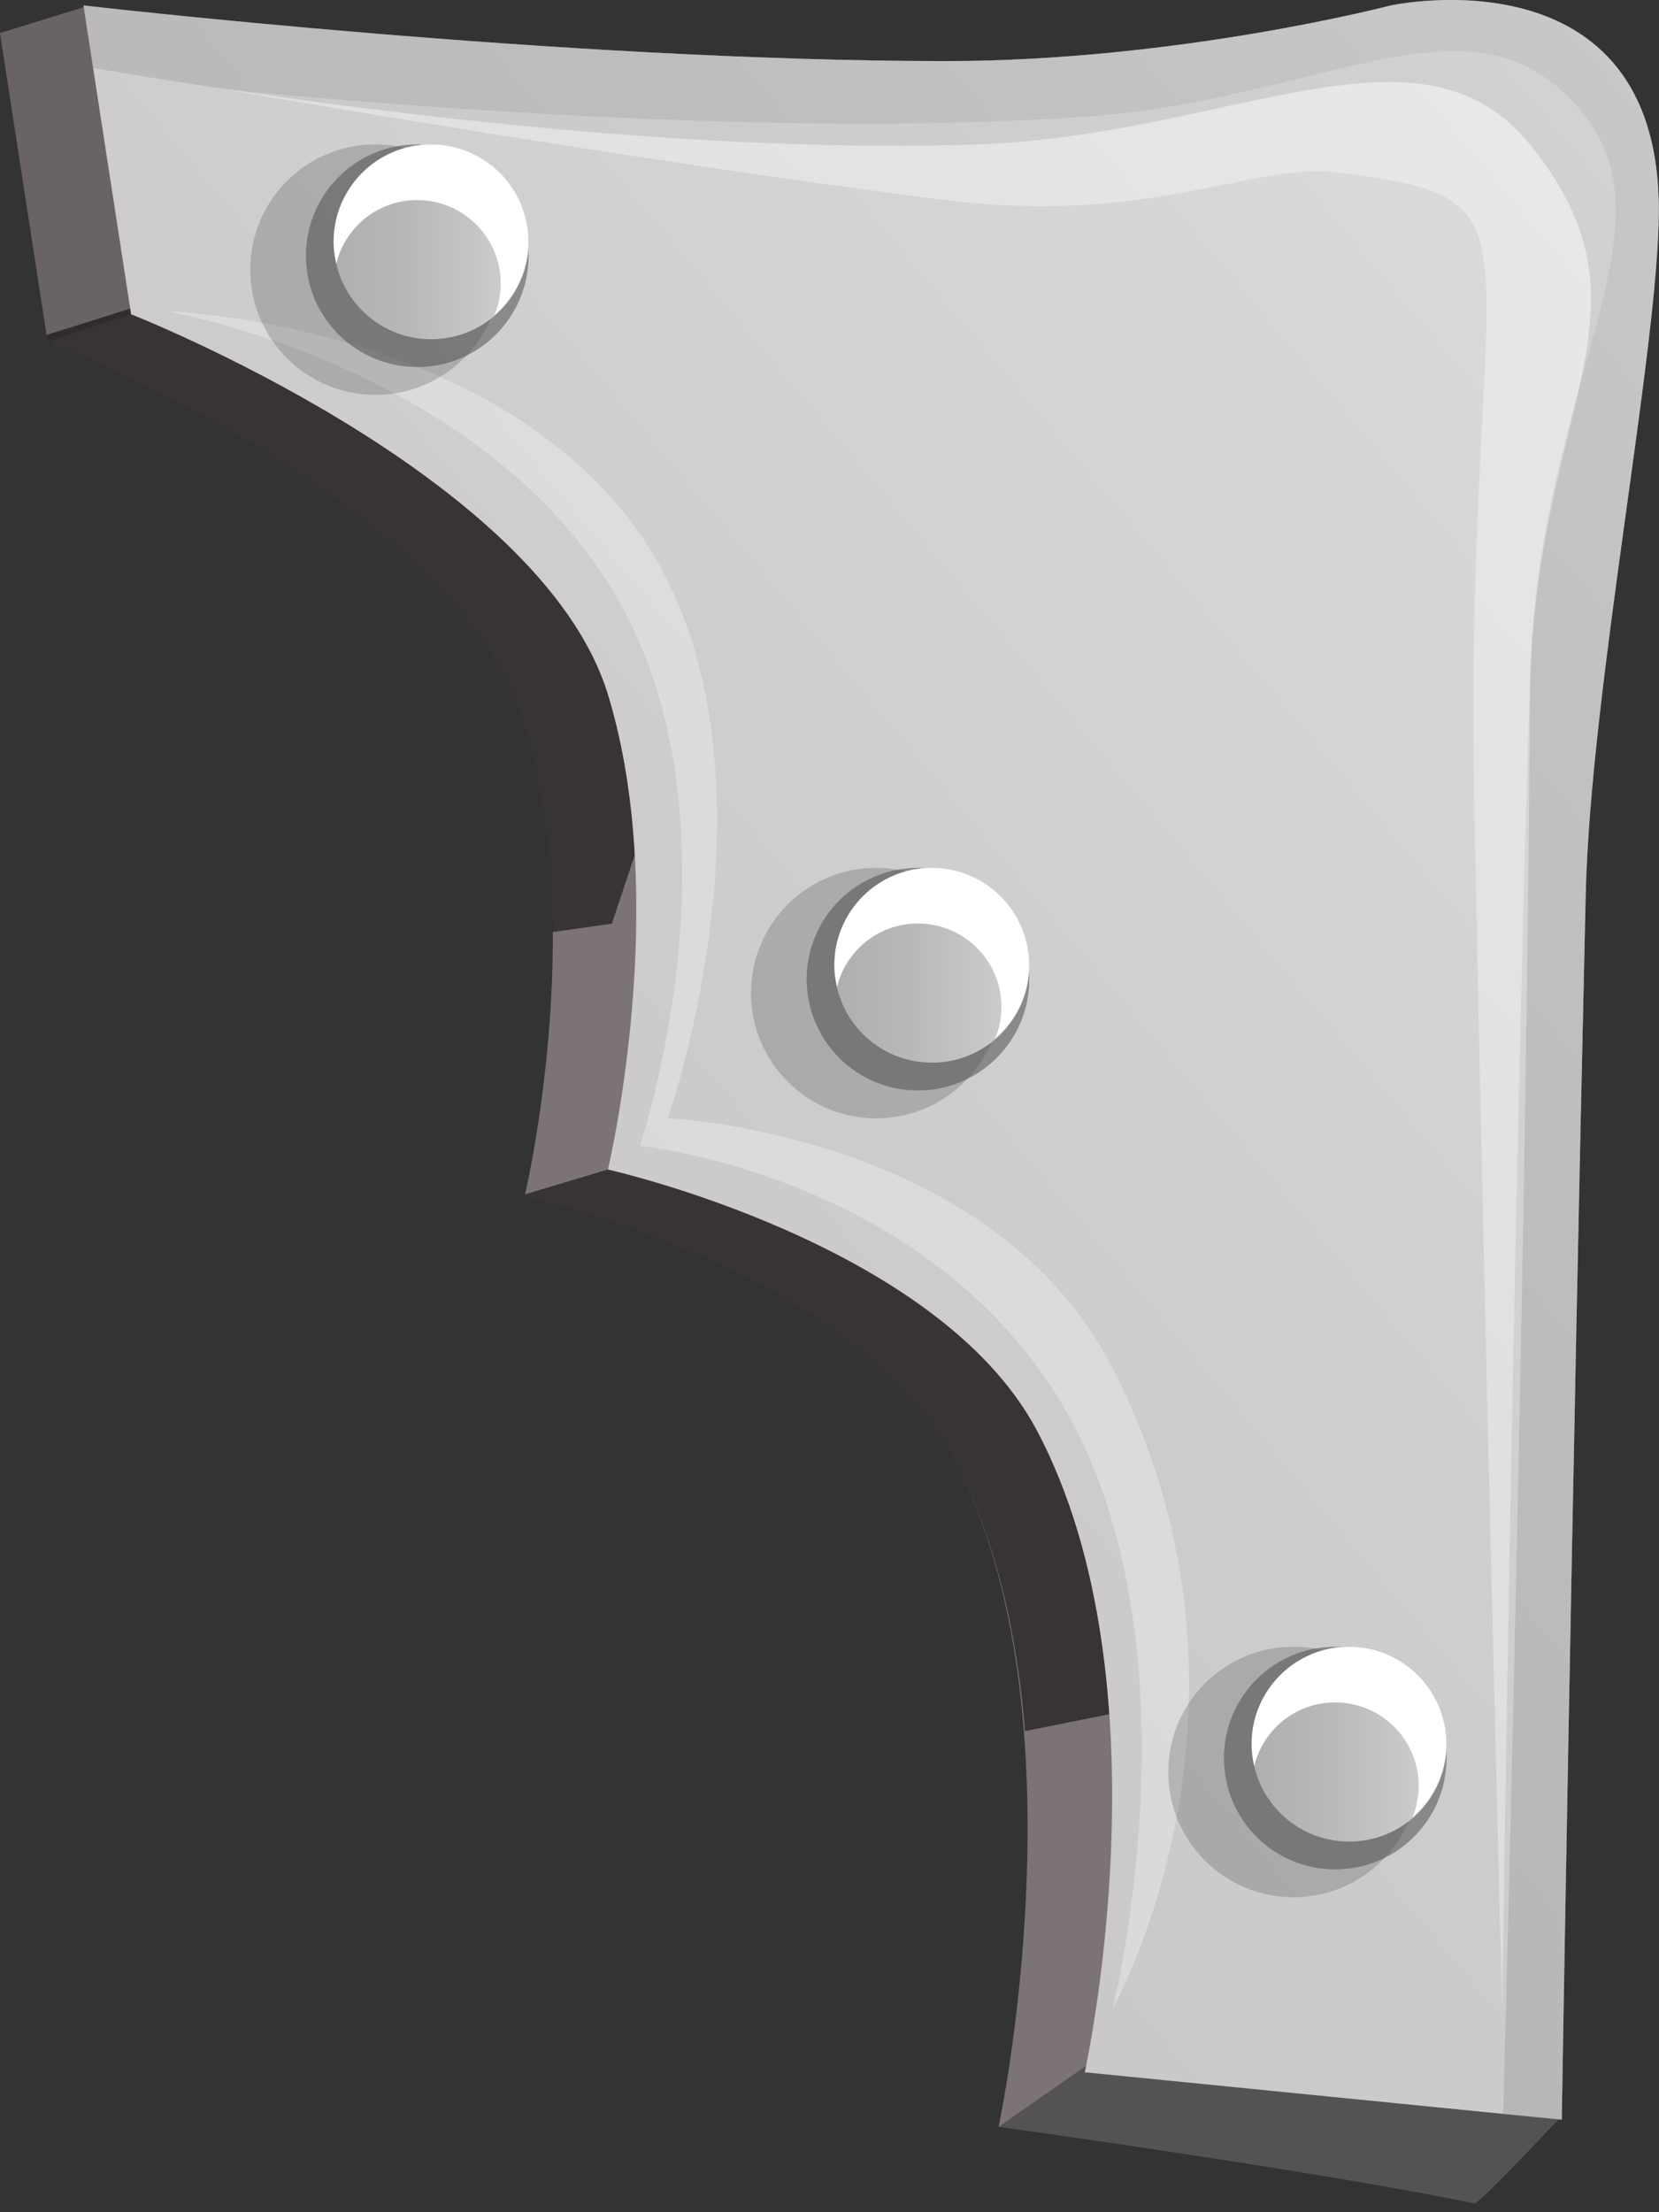
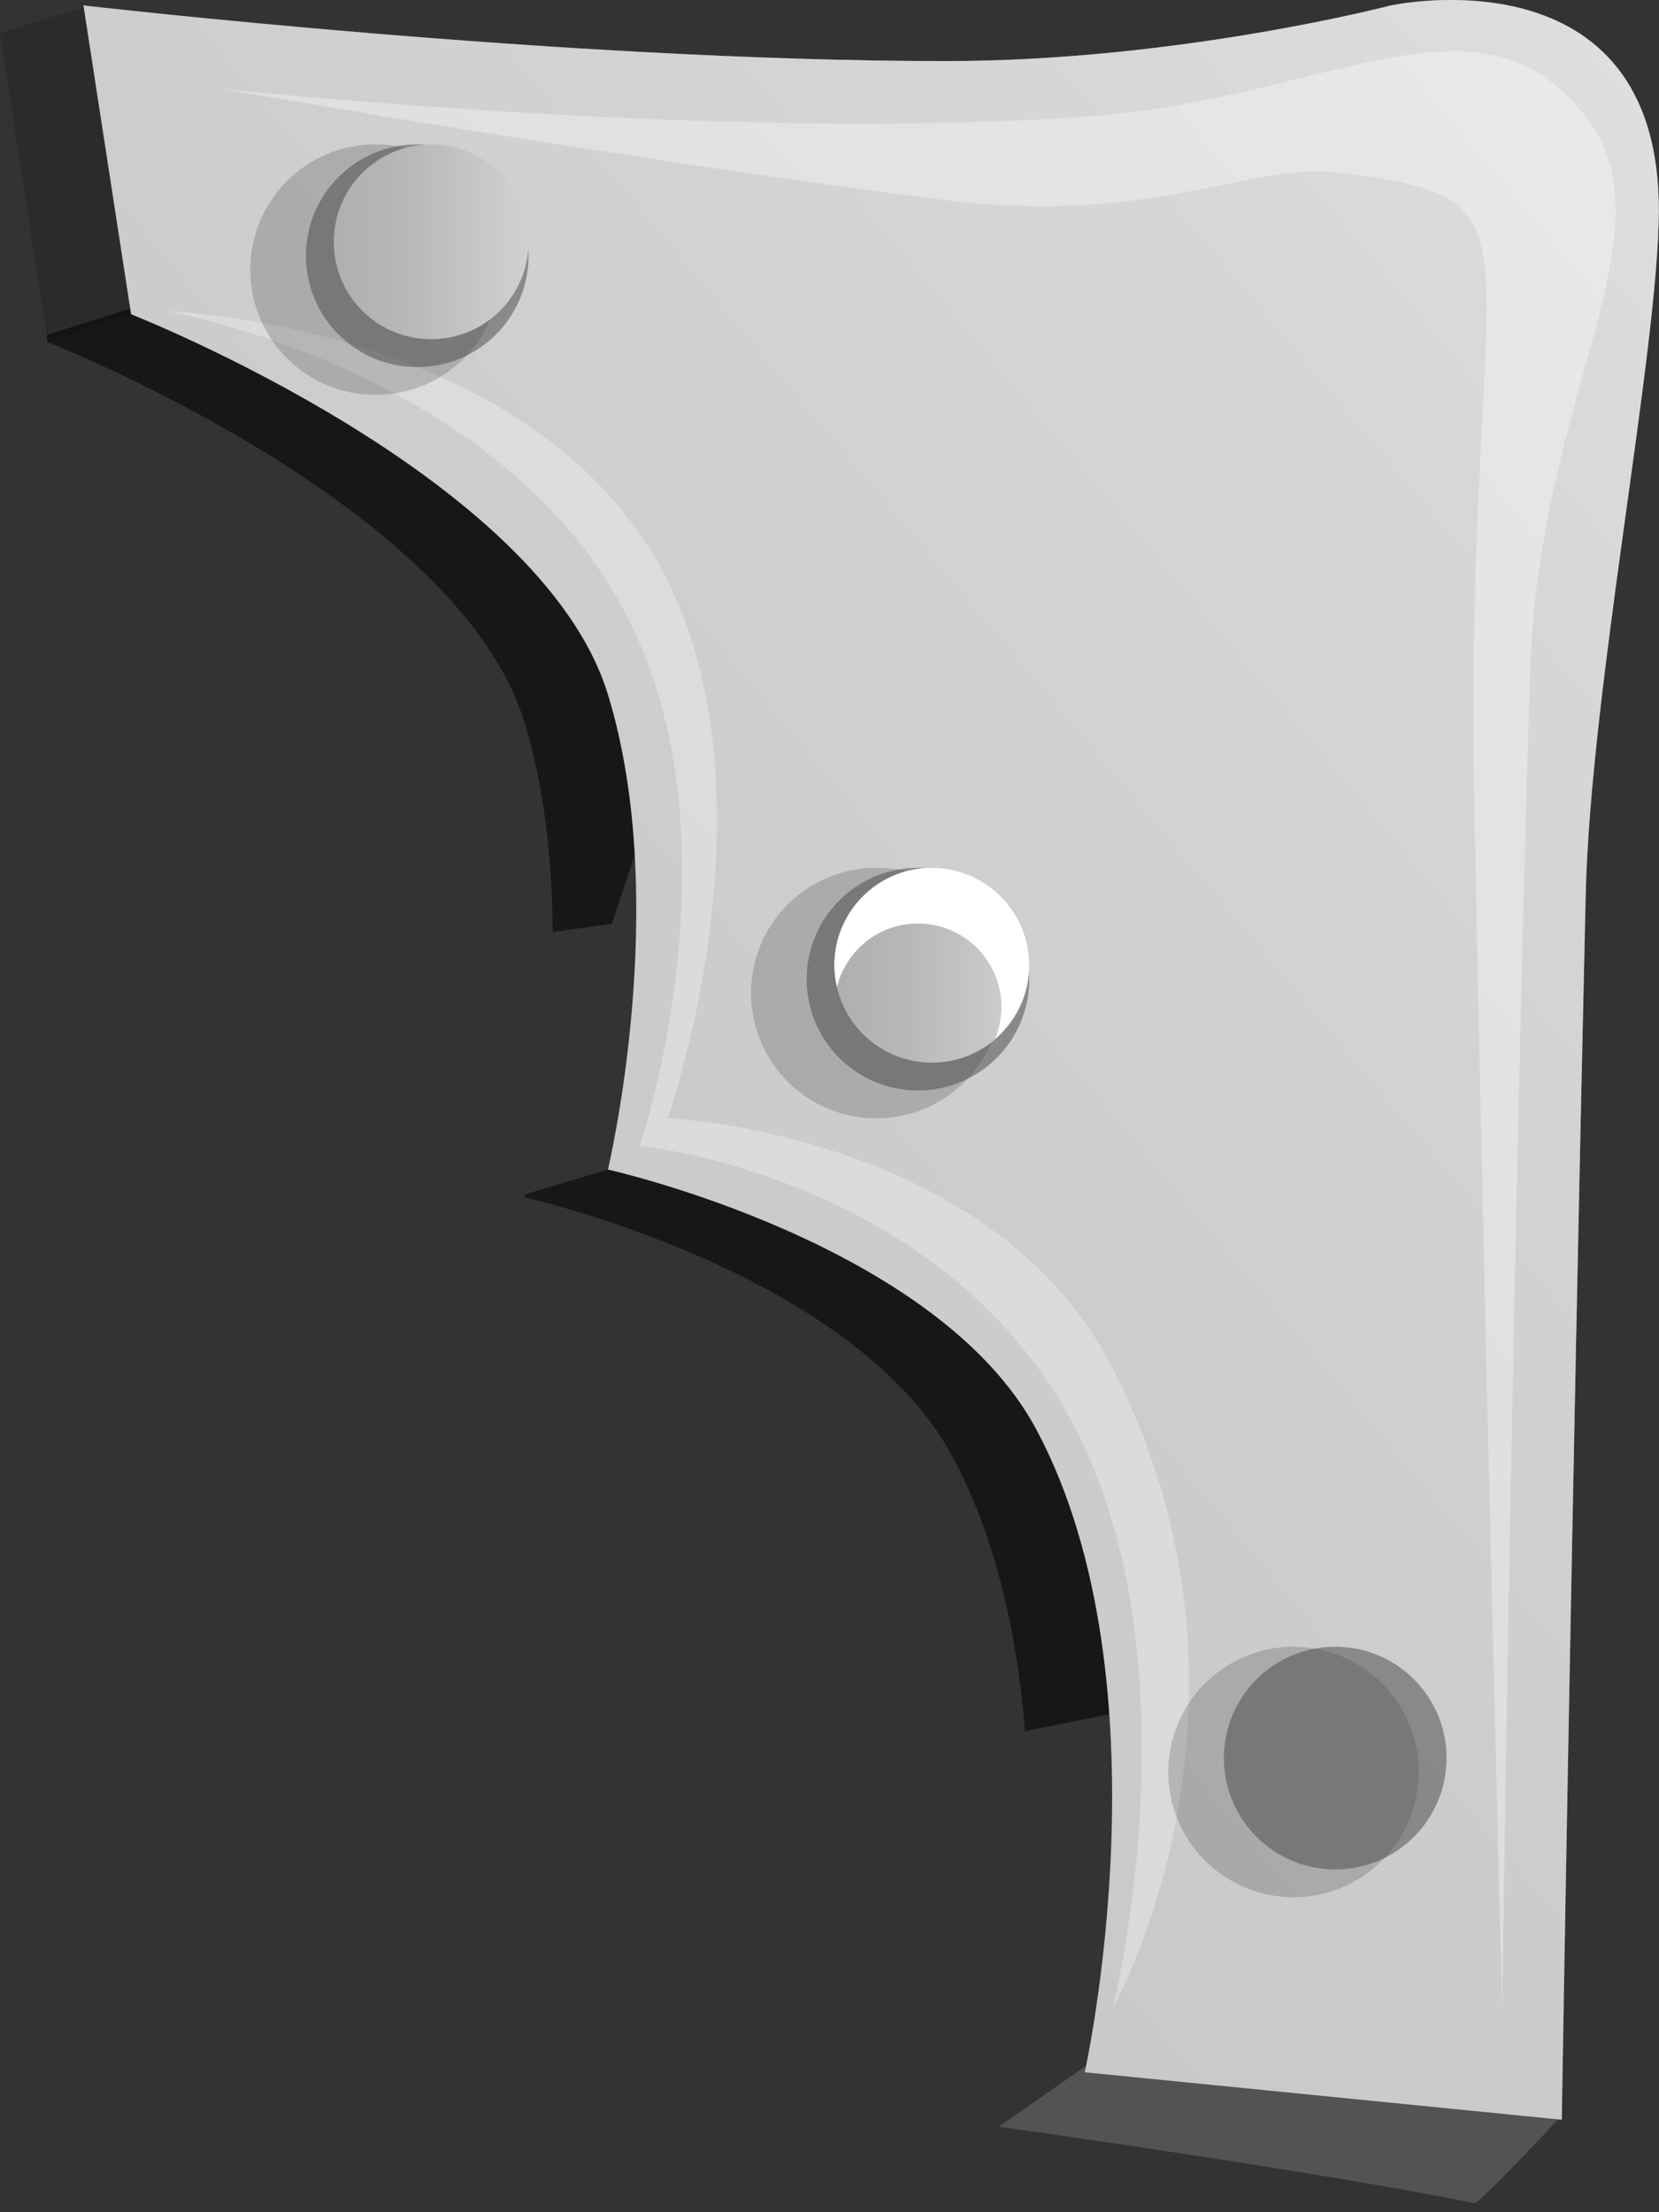
<svg xmlns="http://www.w3.org/2000/svg" width="93" height="124" viewBox="0 0 93 124" fill="none">
  <rect x="0" y="0" width="93" height="124" fill="#333333" stroke="none" />
-   <path fill-rule="evenodd" clip-rule="evenodd" d="M2.67 19.164C2.67 19.164 25.64 28.184 29.4 40.474C32.98 52.144 29.4 67.104 29.4 67.104C29.4 67.104 47.9 71.224 53.46 81.754C60.97 95.964 55.98 119.204 55.98 119.204C55.98 119.204 73.43 121.594 82.65 123.494C82.91 123.544 87.33 118.814 87.33 118.814L73.3 4.974C69.24 6.024 50.91 7.754 34.31 6.534C23.73 5.754 4.95 0.324 4.95 0.324L7.48434e-05 1.854L2.67 19.164Z" fill="#7C7474" />
  <path opacity="0.55" d="M71.73 84.504L43.66 62.674L29.44 66.944C29.42 67.054 29.4 67.114 29.4 67.114C29.4 67.114 47.9 71.234 53.46 81.764C55.91 86.394 57.04 91.824 57.46 97.034L65.49 95.424L71.73 84.504Z" fill="url(#paint0_linear_155_79)" />
  <path opacity="0.55" d="M38.98 37.724L22.94 12.384L2.61 18.774L2.67 19.174C2.67 19.174 25.64 28.194 29.4 40.484C30.56 44.264 30.96 48.394 30.98 52.244L34.3 51.774L38.98 37.734L38.98 37.724Z" fill="url(#paint1_linear_155_79)" />
  <path opacity="0.15" d="M4.95 0.324L3.03112e-05 1.854L2.67 19.164L8.84 17.104L4.95 0.324Z" fill="black" />
  <path d="M87.33 118.814L86.7 113.694L65.5 112.574L55.99 119.204C55.99 119.204 74.09 121.734 82.65 123.494C82.91 123.544 87.33 118.814 87.33 118.814Z" fill="#545252" />
  <path fill-rule="evenodd" clip-rule="evenodd" d="M7.35 17.614C7.35 17.614 30.32 26.634 34.08 38.925C37.66 50.594 34.08 65.555 34.08 65.555C34.08 65.555 52.58 69.674 58.14 80.204C65.65 94.415 60.81 116.154 60.81 116.154L87.55 118.814C87.55 118.814 88.1 84.695 88.89 50.194C89.15 38.684 92.96 19.605 92.99 11.864C93.05 -2.956 77.97 0.304 77.97 0.304C77.97 0.304 66.04 3.424 53.02 3.424C31.58 3.424 4.68 0.304 4.68 0.304L7.35 17.614Z" fill="url(#paint2_linear_155_79)" />
  <path opacity="0.3" fill-rule="evenodd" clip-rule="evenodd" d="M62.38 76.715C55.65 63.505 37.43 62.675 37.43 62.675C37.43 62.675 44.59 42.434 35.87 29.924C27.6 18.075 9.36 17.445 9.36 17.445C9.36 17.445 26.61 20.424 34.31 33.035C42.13 45.844 35.87 64.225 35.87 64.225C35.87 64.225 51.49 65.784 59.26 78.254C67.63 91.684 62.38 112.564 62.38 112.564C62.38 112.564 72 95.575 62.38 76.695L62.38 76.715Z" fill="white" />
  <path opacity="0.35" fill-rule="evenodd" clip-rule="evenodd" d="M53.02 11.214C64.34 12.645 70.31 9.114 74.85 9.654C87.62 11.184 82.01 12.454 82.65 45.525C83.18 73.025 84.21 112.584 84.21 112.584C84.21 112.584 84.8 69.075 85.77 37.734C86.26 21.924 93.87 13.005 88.89 6.544C82.91 -1.206 74.56 5.574 60.82 6.544C40.6 7.974 12.48 4.984 12.48 4.984C12.48 4.984 35.01 8.944 53.03 11.225L53.02 11.214Z" fill="white" />
  <path opacity="0.57" fill-rule="evenodd" clip-rule="evenodd" d="M7.35 17.614C7.35 17.614 30.32 26.634 34.08 38.925C37.66 50.594 34.08 65.555 34.08 65.555C34.08 65.555 52.58 69.674 58.14 80.204C65.65 94.415 60.81 116.154 60.81 116.154L87.55 118.814C87.55 118.814 88.1 84.695 88.89 50.194C89.15 38.684 92.96 19.605 92.99 11.864C93.05 -2.956 77.97 0.304 77.97 0.304C77.97 0.304 66.04 3.424 53.02 3.424C31.58 3.424 4.68 0.304 4.68 0.304L7.35 17.614Z" fill="url(#paint3_linear_155_79)" />
-   <path opacity="0.1" d="M88.89 50.204C89.15 38.684 92.96 19.604 92.99 11.864C93.05 -2.956 77.97 0.304 77.97 0.304C77.97 0.304 66.04 3.424 53.02 3.424C31.58 3.424 4.68 0.304 4.68 0.304L5.22 3.804C12.2 5.014 35.36 8.724 54.58 8.104C68.96 7.644 79.56 0.454 85.77 8.104C93.39 17.494 85.89 22.854 85.77 39.294C85.56 69.314 84.51 109.444 84.26 118.494L87.55 118.824C87.55 118.824 88.1 84.704 88.89 50.204Z" fill="black" />
  <path opacity="0.26" fill-rule="evenodd" clip-rule="evenodd" d="M72.51 92.304C68.63 92.304 65.49 95.444 65.49 99.324C65.49 103.204 68.63 106.344 72.51 106.344C76.39 106.344 79.53 103.204 79.53 99.324C79.53 95.444 76.39 92.304 72.51 92.304Z" fill="#4B4949" />
  <path opacity="0.52" fill-rule="evenodd" clip-rule="evenodd" d="M74.85 92.304C71.41 92.304 68.61 95.094 68.61 98.544C68.61 101.994 71.4 104.784 74.85 104.784C78.3 104.784 81.09 101.994 81.09 98.544C81.09 95.094 78.3 92.304 74.85 92.304Z" fill="#4B4949" />
-   <path fill-rule="evenodd" clip-rule="evenodd" d="M75.63 92.304C72.62 92.304 70.17 94.744 70.17 97.764C70.17 100.784 72.61 103.224 75.63 103.224C78.65 103.224 81.09 100.784 81.09 97.764C81.09 94.744 78.65 92.304 75.63 92.304Z" fill="url(#paint4_linear_155_79)" />
-   <path d="M74.85 95.424C77.43 95.424 79.53 97.514 79.53 100.104C79.53 100.734 79.4 101.334 79.17 101.884C80.33 100.884 81.08 99.414 81.08 97.764C81.08 94.754 78.64 92.304 75.62 92.304C72.6 92.304 70.16 94.744 70.16 97.764C70.16 98.184 70.22 98.594 70.31 98.984C70.81 96.944 72.64 95.424 74.84 95.424L74.85 95.424Z" fill="white" />
  <path opacity="0.26" fill-rule="evenodd" clip-rule="evenodd" d="M49.12 48.644C45.24 48.644 42.1 51.784 42.1 55.664C42.1 59.544 45.24 62.684 49.12 62.684C53 62.684 56.14 59.544 56.14 55.664C56.14 51.784 53 48.644 49.12 48.644Z" fill="#4B4949" />
  <path opacity="0.52" fill-rule="evenodd" clip-rule="evenodd" d="M51.46 48.644C48.02 48.644 45.22 51.434 45.22 54.884C45.22 58.334 48.01 61.124 51.46 61.124C54.91 61.124 57.7 58.334 57.7 54.884C57.7 51.434 54.91 48.644 51.46 48.644Z" fill="#4B4949" />
  <path fill-rule="evenodd" clip-rule="evenodd" d="M52.24 48.644C49.23 48.644 46.78 51.084 46.78 54.104C46.78 57.124 49.22 59.564 52.24 59.564C55.26 59.564 57.7 57.124 57.7 54.104C57.7 51.084 55.26 48.644 52.24 48.644Z" fill="url(#paint5_linear_155_79)" />
  <path d="M51.46 51.764C54.04 51.764 56.14 53.854 56.14 56.444C56.14 57.074 56.01 57.674 55.78 58.224C56.94 57.224 57.69 55.754 57.69 54.104C57.69 51.094 55.25 48.644 52.23 48.644C49.21 48.644 46.77 51.084 46.77 54.104C46.77 54.524 46.83 54.934 46.92 55.324C47.42 53.284 49.25 51.764 51.45 51.764L51.46 51.764Z" fill="white" />
  <path opacity="0.26" fill-rule="evenodd" clip-rule="evenodd" d="M21.05 8.094C17.17 8.094 14.03 11.234 14.03 15.114C14.03 18.994 17.17 22.134 21.05 22.134C24.93 22.134 28.07 18.994 28.07 15.114C28.07 11.234 24.93 8.094 21.05 8.094Z" fill="#4B4949" />
  <path opacity="0.52" fill-rule="evenodd" clip-rule="evenodd" d="M23.39 8.094C19.95 8.094 17.15 10.884 17.15 14.334C17.15 17.784 19.94 20.574 23.39 20.574C26.84 20.574 29.63 17.784 29.63 14.334C29.63 10.884 26.84 8.094 23.39 8.094Z" fill="#4B4949" />
  <path fill-rule="evenodd" clip-rule="evenodd" d="M24.17 8.094C21.16 8.094 18.71 10.534 18.71 13.554C18.71 16.574 21.15 19.014 24.17 19.014C27.19 19.014 29.63 16.574 29.63 13.554C29.63 10.534 27.19 8.094 24.17 8.094Z" fill="url(#paint6_linear_155_79)" />
-   <path d="M23.39 11.214C25.97 11.214 28.07 13.304 28.07 15.894C28.07 16.524 27.94 17.124 27.71 17.674C28.87 16.674 29.62 15.204 29.62 13.554C29.62 10.544 27.18 8.094 24.16 8.094C21.14 8.094 18.7 10.534 18.7 13.554C18.7 13.974 18.76 14.384 18.85 14.774C19.35 12.734 21.18 11.214 23.38 11.214L23.39 11.214Z" fill="white" />
  <defs>
    <linearGradient id="paint0_linear_155_79" x1="29.2" y1="64.894" x2="67.9" y2="91.994" gradientUnits="userSpaceOnUse">
      <stop />
      <stop offset="1" />
    </linearGradient>
    <linearGradient id="paint1_linear_155_79" x1="20.8" y1="12.384" x2="20.8" y2="53.324" gradientUnits="userSpaceOnUse">
      <stop />
      <stop offset="1" />
    </linearGradient>
    <linearGradient id="paint2_linear_155_79" x1="26.87" y1="75.704" x2="99.71" y2="14.585" gradientUnits="userSpaceOnUse">
      <stop stop-color="#857F7F" />
      <stop offset="0.29" stop-color="#8D8888" />
      <stop offset="0.78" stop-color="#A5A3A2" />
      <stop offset="1" stop-color="#B3B2B0" />
    </linearGradient>
    <linearGradient id="paint3_linear_155_79" x1="26.87" y1="75.704" x2="99.71" y2="14.585" gradientUnits="userSpaceOnUse">
      <stop stop-color="white" />
      <stop offset="1" stop-color="white" />
    </linearGradient>
    <linearGradient id="paint4_linear_155_79" x1="70.17" y1="97.764" x2="81.09" y2="97.764" gradientUnits="userSpaceOnUse">
      <stop stop-color="#B1AFAD" />
      <stop offset="0.38" stop-color="#BAB8B6" />
      <stop offset="1" stop-color="#D2D1D0" />
    </linearGradient>
    <linearGradient id="paint5_linear_155_79" x1="46.78" y1="54.104" x2="57.7" y2="54.104" gradientUnits="userSpaceOnUse">
      <stop stop-color="#B1AFAD" />
      <stop offset="0.38" stop-color="#BAB8B6" />
      <stop offset="1" stop-color="#D2D1D0" />
    </linearGradient>
    <linearGradient id="paint6_linear_155_79" x1="18.71" y1="13.554" x2="29.63" y2="13.554" gradientUnits="userSpaceOnUse">
      <stop stop-color="#B1AFAD" />
      <stop offset="0.38" stop-color="#BAB8B6" />
      <stop offset="1" stop-color="#D2D1D0" />
    </linearGradient>
  </defs>
</svg>